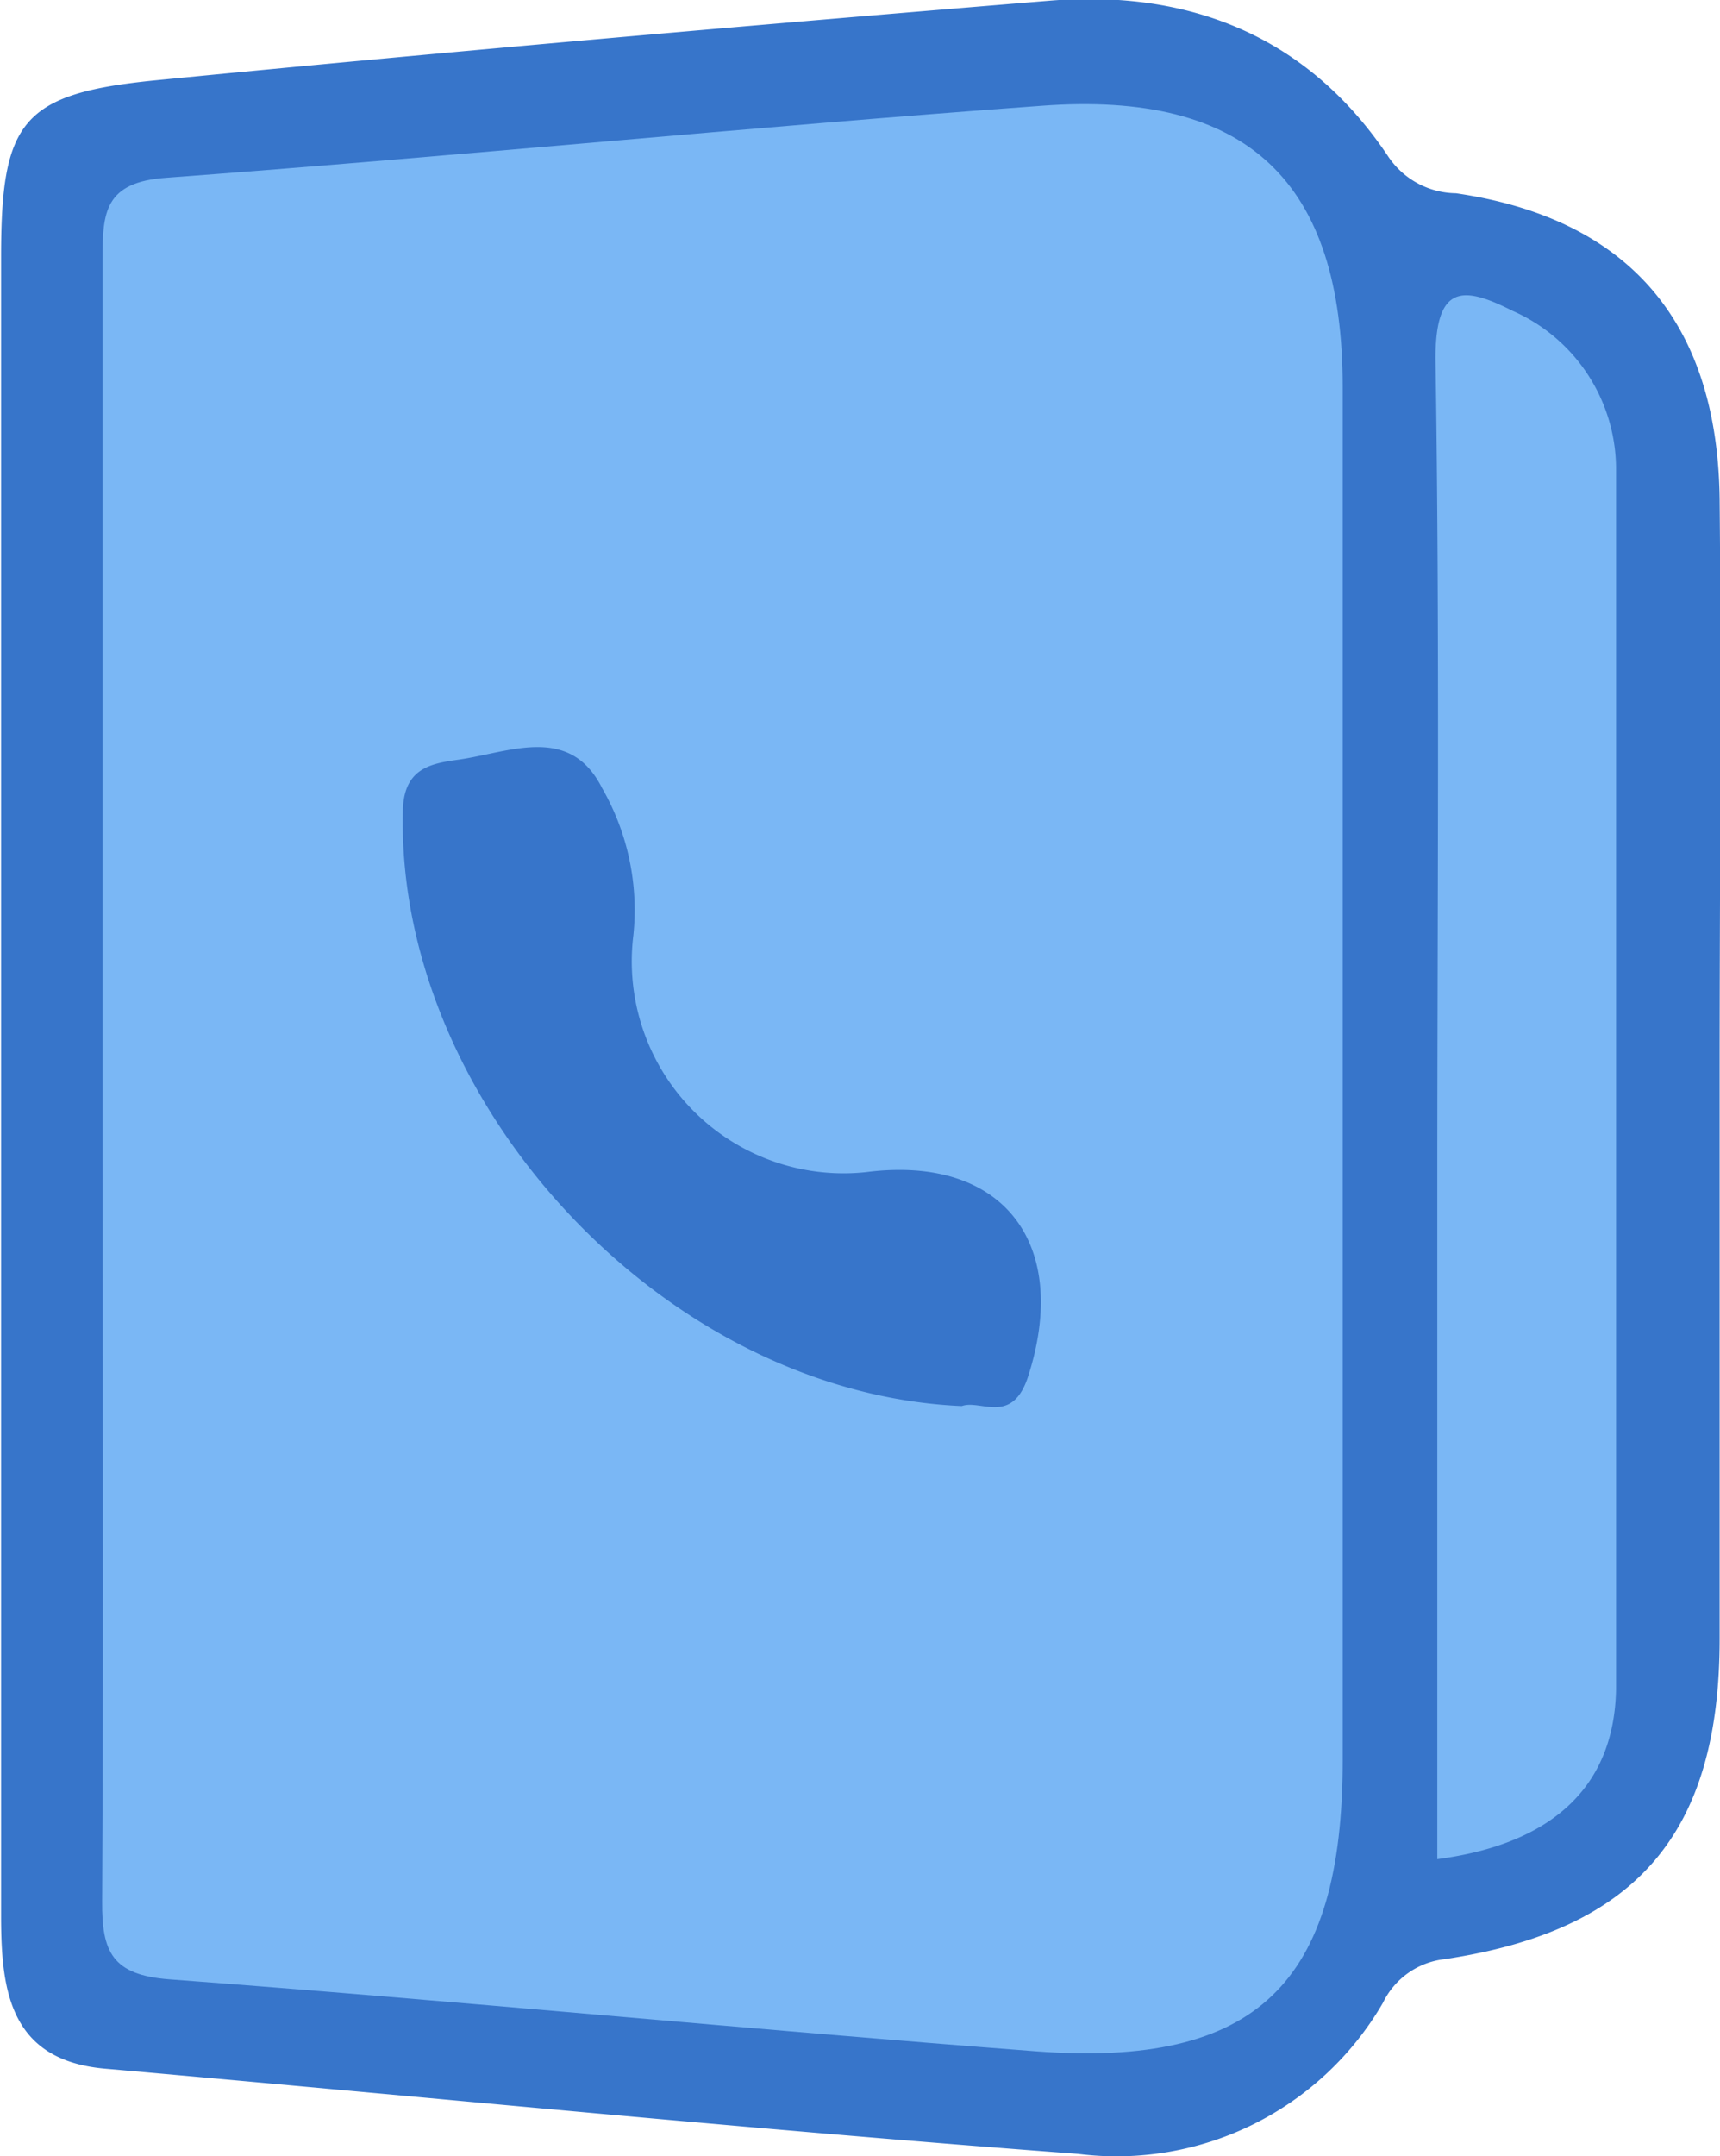
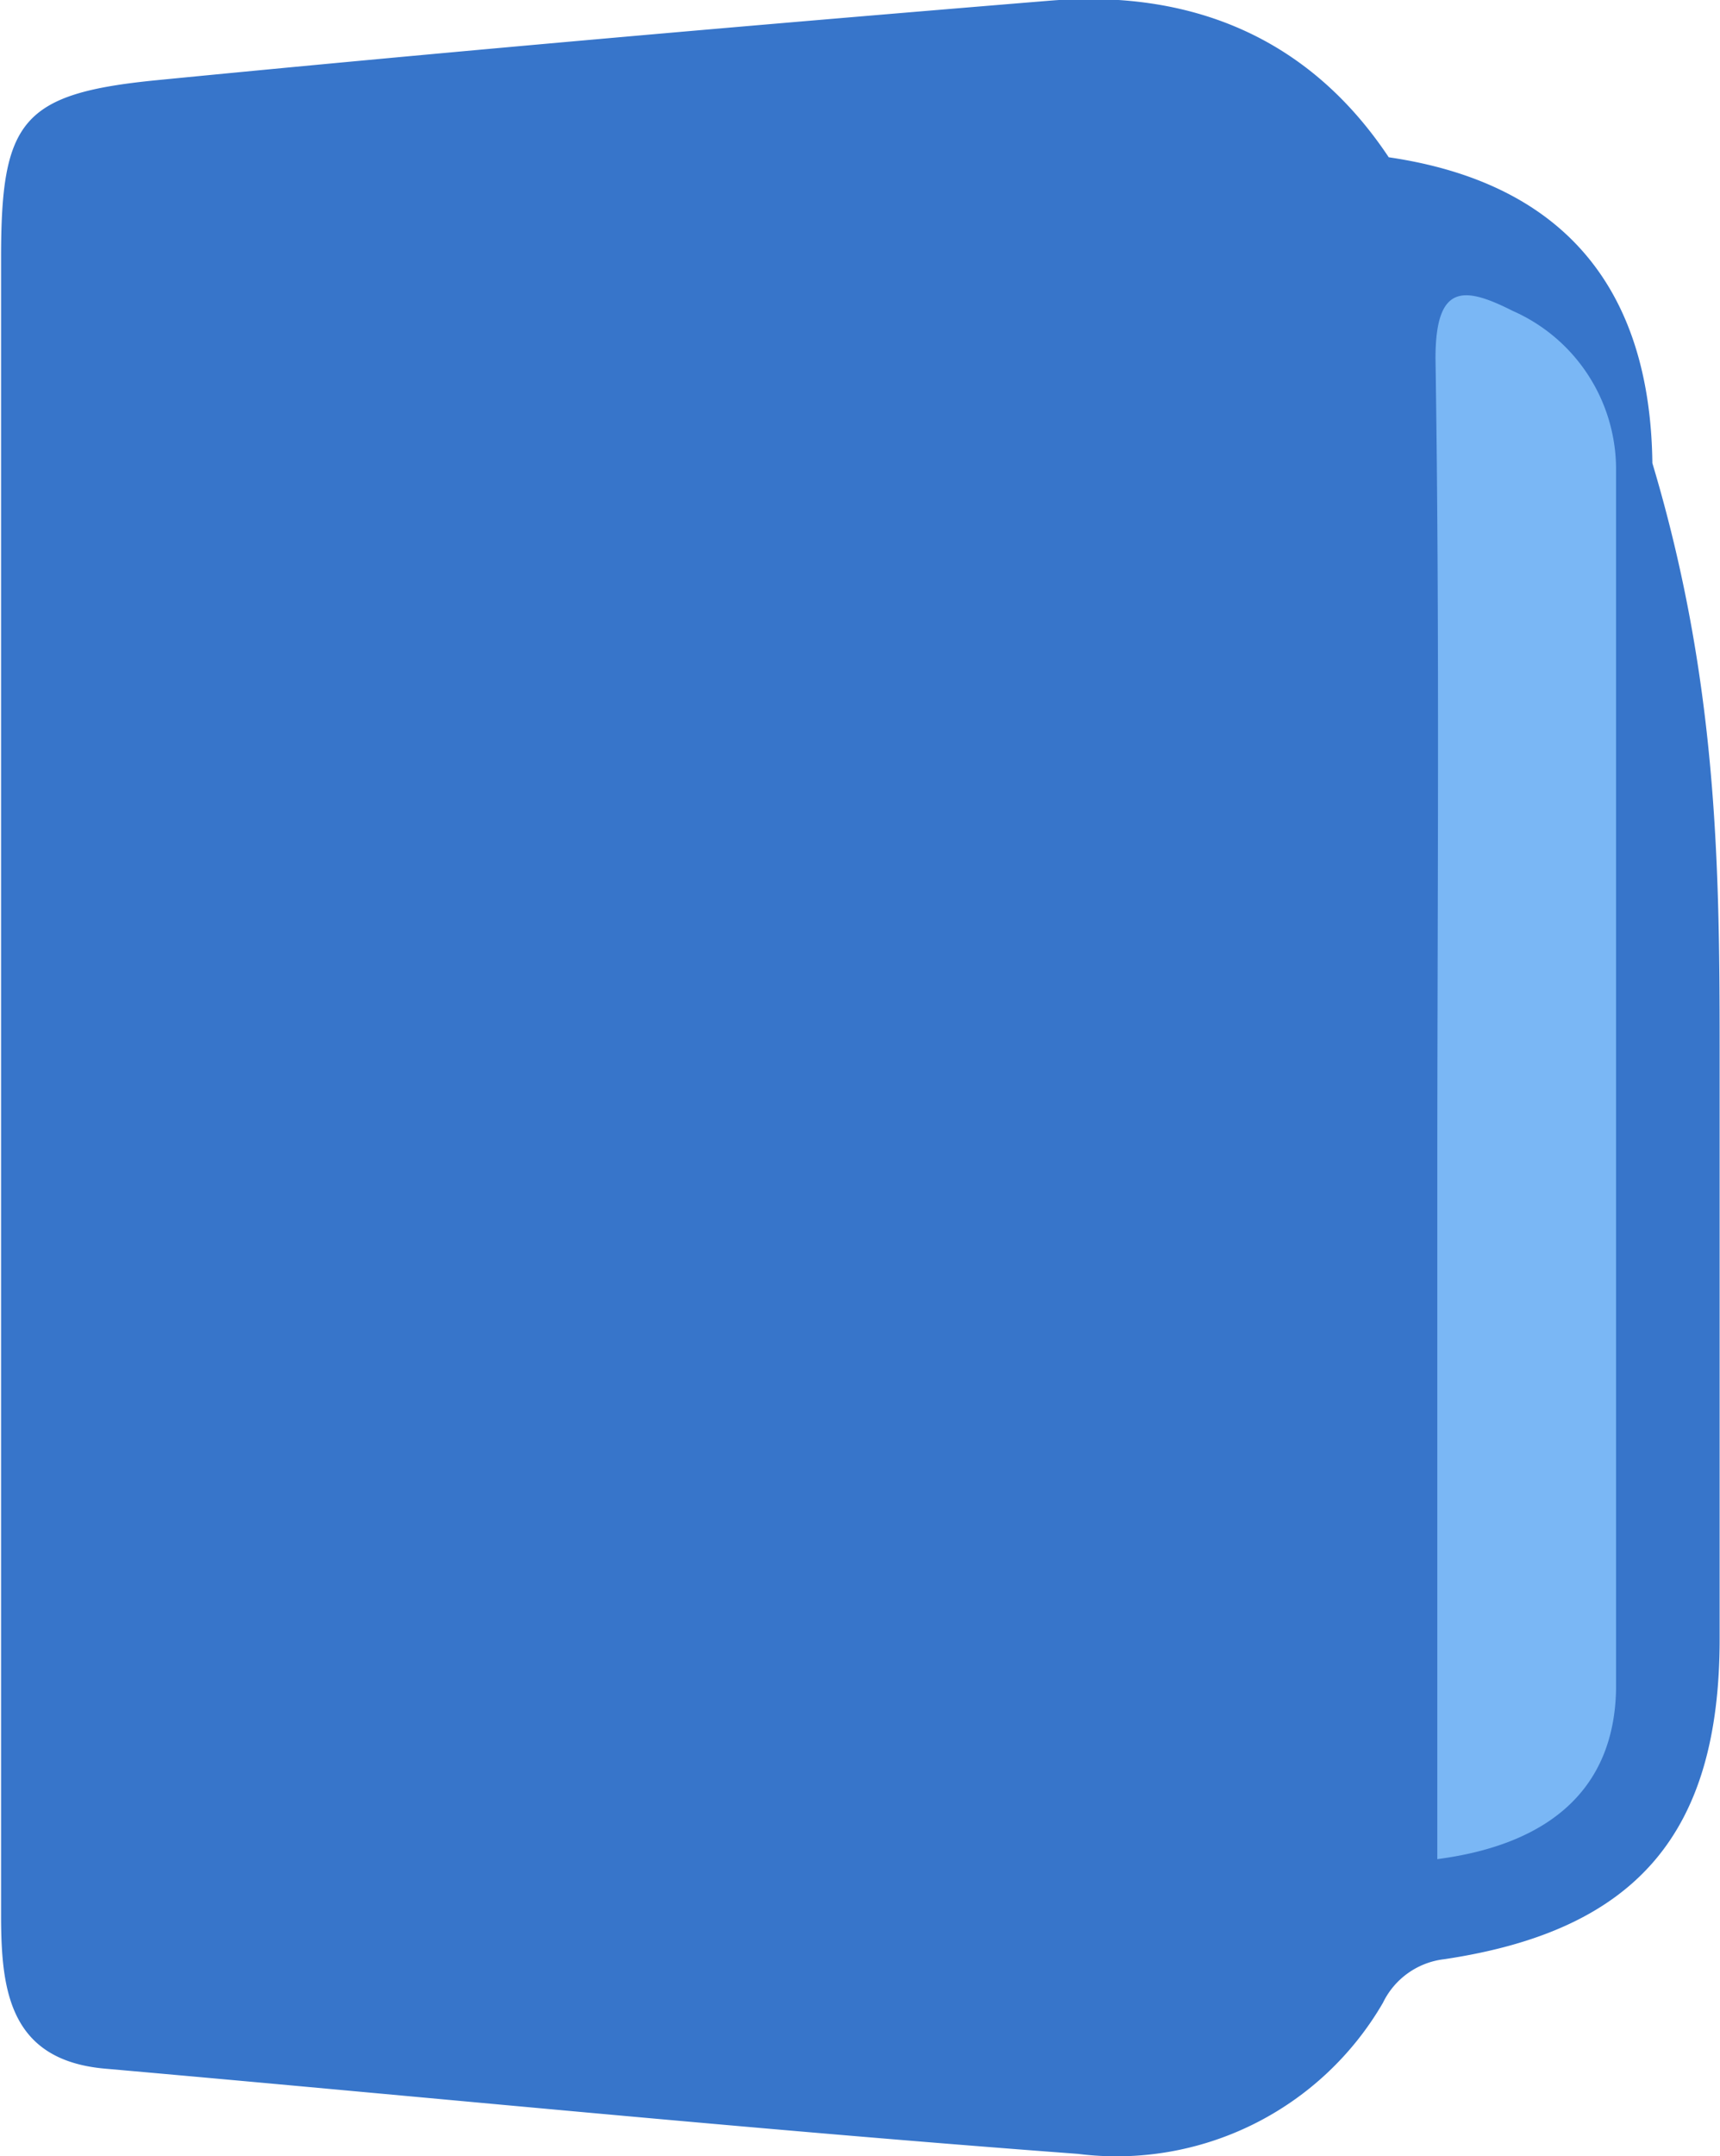
<svg xmlns="http://www.w3.org/2000/svg" id="Calque_1" data-name="Calque 1" viewBox="0 0 47.82 59.91">
  <defs>
    <style>.cls-1{fill:#3775ca;}.cls-2{fill:#7ab7f5;}</style>
  </defs>
-   <path class="cls-1" d="M323.4,419c0,5.16,0,10.31,0,15.47,0,5.4-2.31,8.1-7.65,8.9a2.17,2.17,0,0,0-1.71,1.21,8.56,8.56,0,0,1-8.48,4.2c-9-.67-18-1.57-27.07-2.37-2.62-.24-2.86-2.16-2.87-4.16,0-6.74,0-13.48,0-20.22q0-13,0-25.95c0-3.79.57-4.55,4.31-4.92,8.27-.81,16.55-1.53,24.83-2.21,3.92-.32,7.21,1,9.44,4.35a2.3,2.3,0,0,0,1.87,1c4.77.7,7.27,3.55,7.33,8.5C323.45,408.21,323.4,413.62,323.4,419Z" transform="translate(-275.59 -388.93)" />
-   <path class="cls-2" d="M278.44,418.82c0-7.57,0-15.13,0-22.7,0-1.29.06-2.13,1.77-2.25,8.11-.6,16.21-1.41,24.33-2,5.74-.43,8.38,2.11,8.38,7.81q0,19.08,0,38.16c0,6.21-2.4,8.55-8.53,8.09-8-.61-16.06-1.4-24.09-2-1.59-.12-1.88-.76-1.87-2.16C278.47,434.11,278.44,426.47,278.44,418.82Z" transform="translate(-275.59 -388.93)" />
+   <path class="cls-1" d="M323.4,419c0,5.16,0,10.31,0,15.47,0,5.4-2.31,8.1-7.65,8.9a2.17,2.17,0,0,0-1.71,1.21,8.56,8.56,0,0,1-8.48,4.2c-9-.67-18-1.57-27.07-2.37-2.62-.24-2.86-2.16-2.87-4.16,0-6.74,0-13.48,0-20.22q0-13,0-25.95c0-3.79.57-4.55,4.31-4.92,8.27-.81,16.55-1.53,24.83-2.21,3.92-.32,7.21,1,9.44,4.35c4.77.7,7.27,3.55,7.33,8.5C323.45,408.21,323.4,413.62,323.4,419Z" transform="translate(-275.59 -388.93)" />
  <path class="cls-2" d="M315.55,440.59v-18.7c0-7.66.07-15.32-.05-23,0-2.1.8-2,2.15-1.32a4.81,4.81,0,0,1,2.87,4.35c0,11.31,0,22.63,0,33.95C320.47,438.63,318.68,440.18,315.55,440.59Z" transform="translate(-275.59 -388.93)" />
  <path class="cls-1" d="M302.33,428c-8.26-.36-15.7-8.39-15.54-16.48,0-1.24.76-1.37,1.54-1.48,1.42-.2,3.1-1,4,.79a6.8,6.8,0,0,1,.87,4.08,5.89,5.89,0,0,0,6.47,6.59c3.82-.49,5.71,2,4.49,5.72C303.71,428.53,302.85,427.81,302.33,428Z" transform="translate(-275.59 -388.93)" />
</svg>